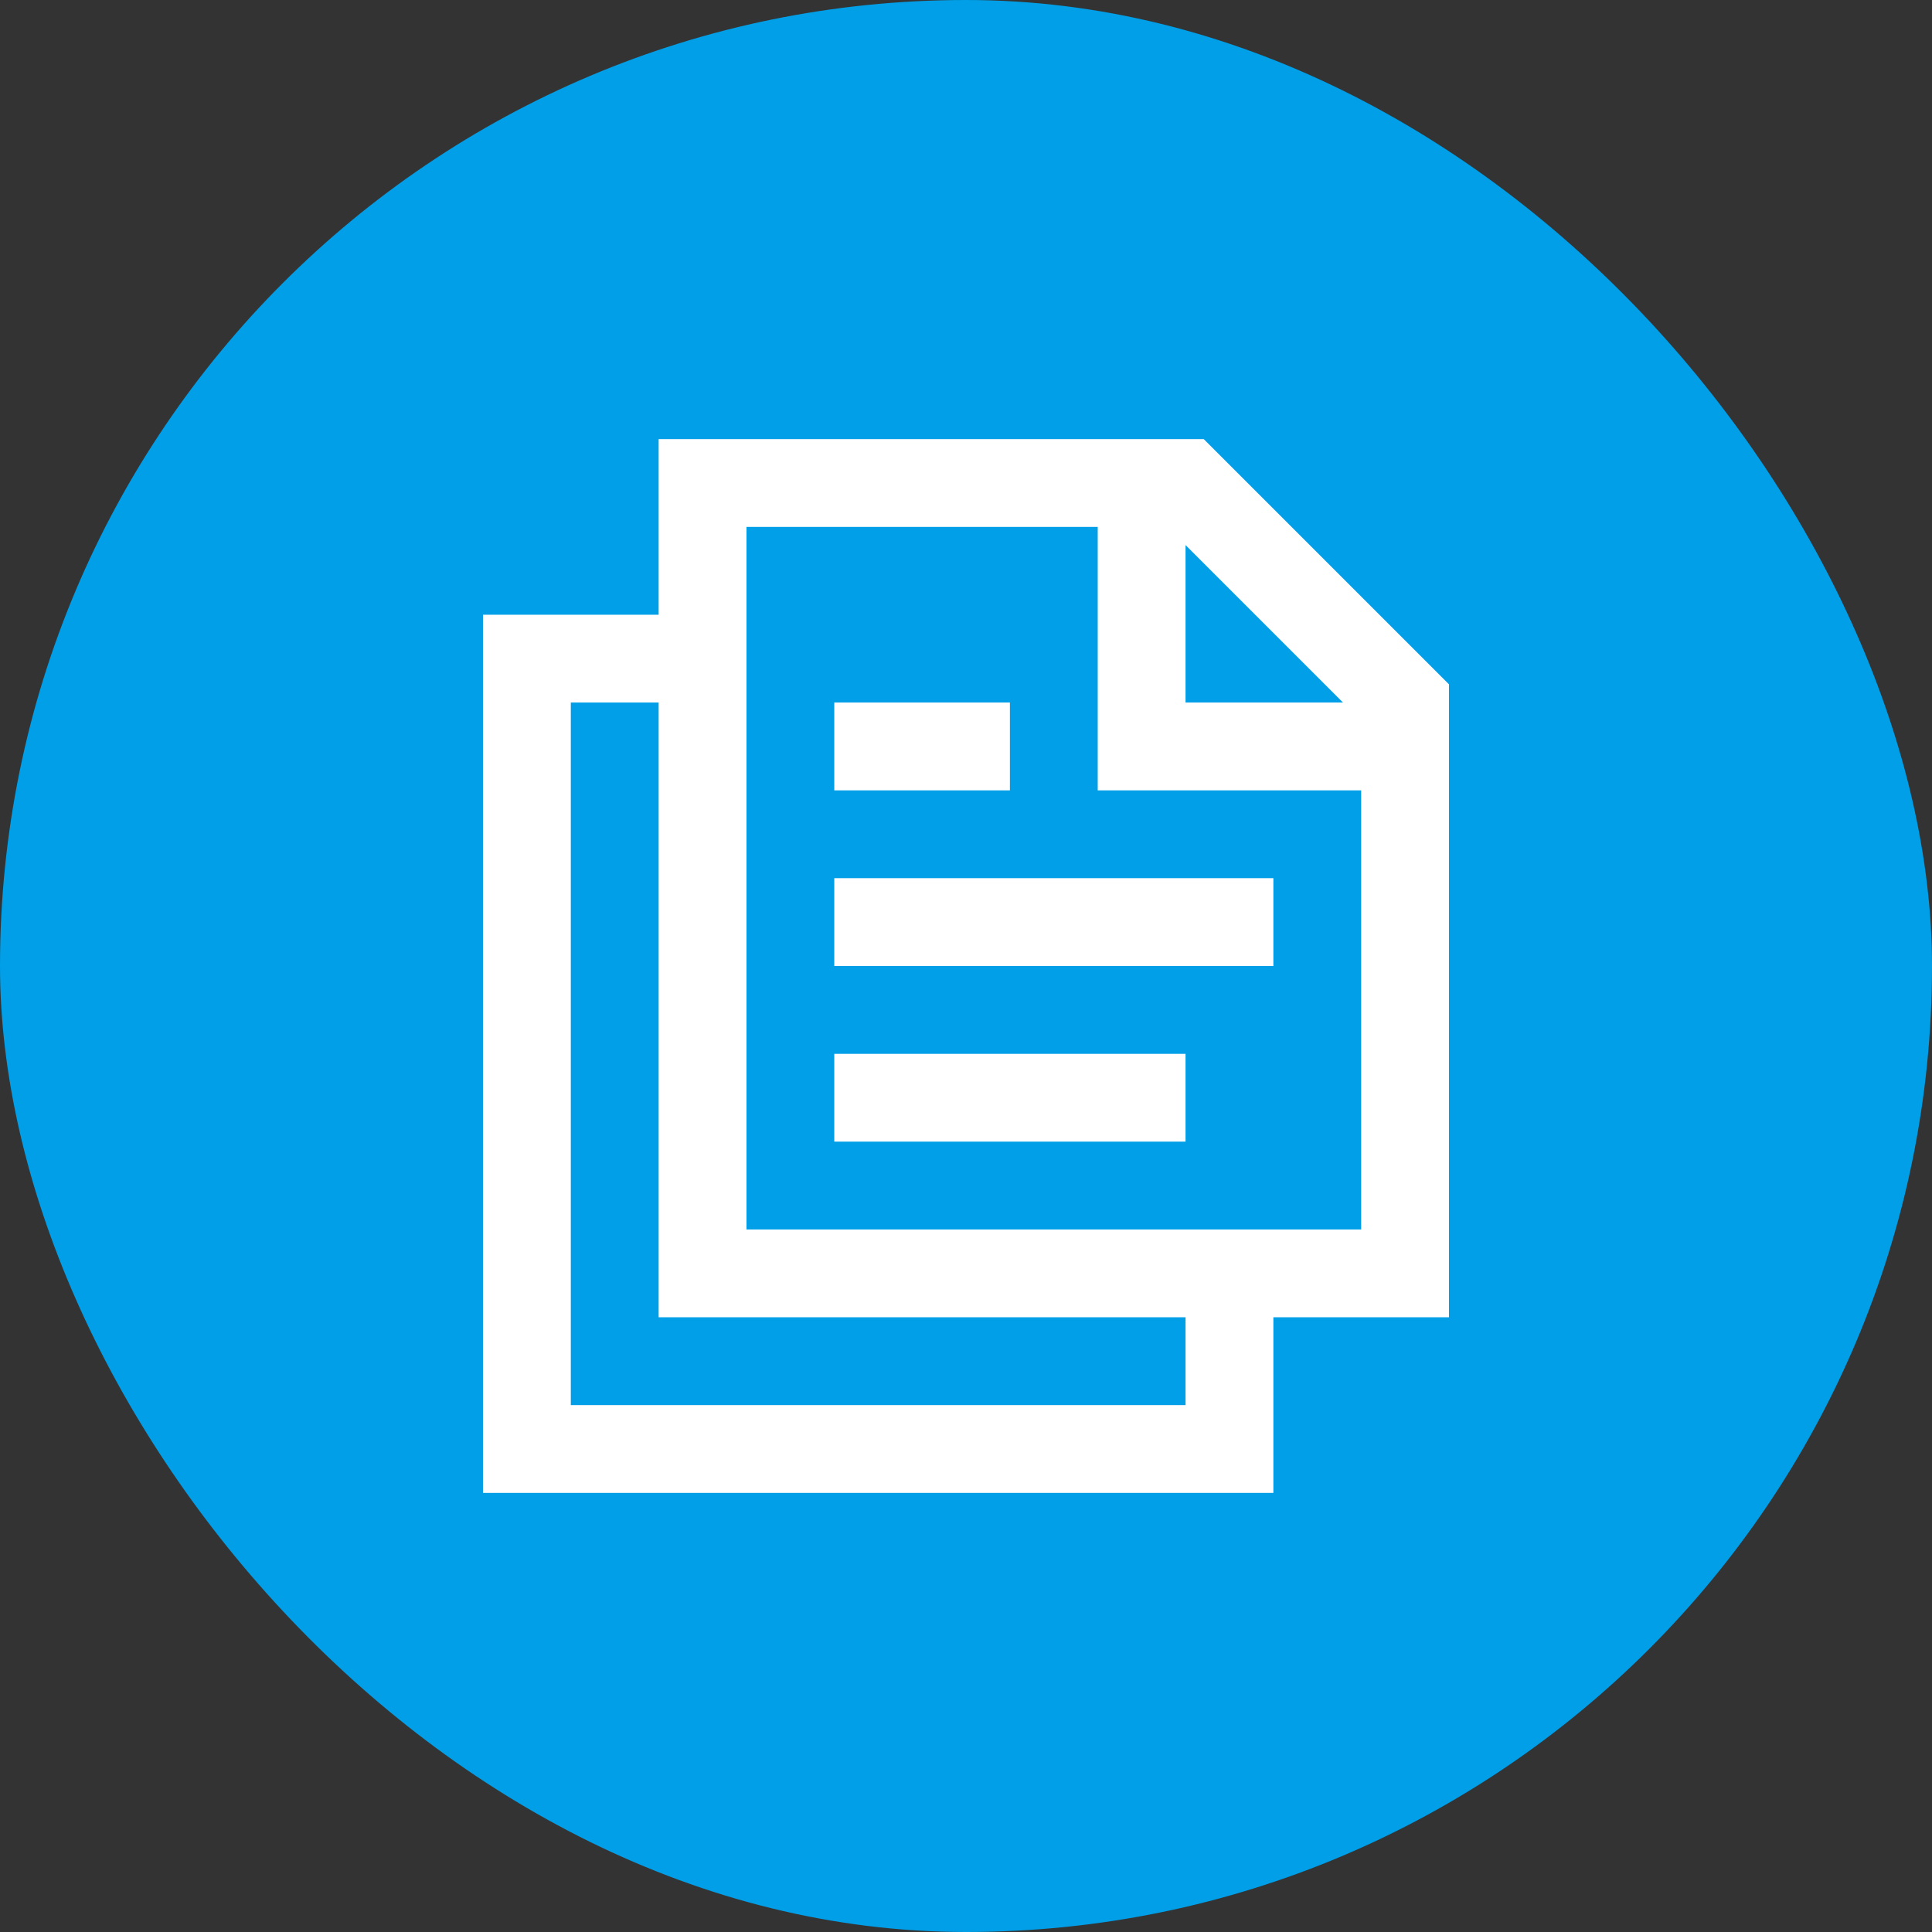
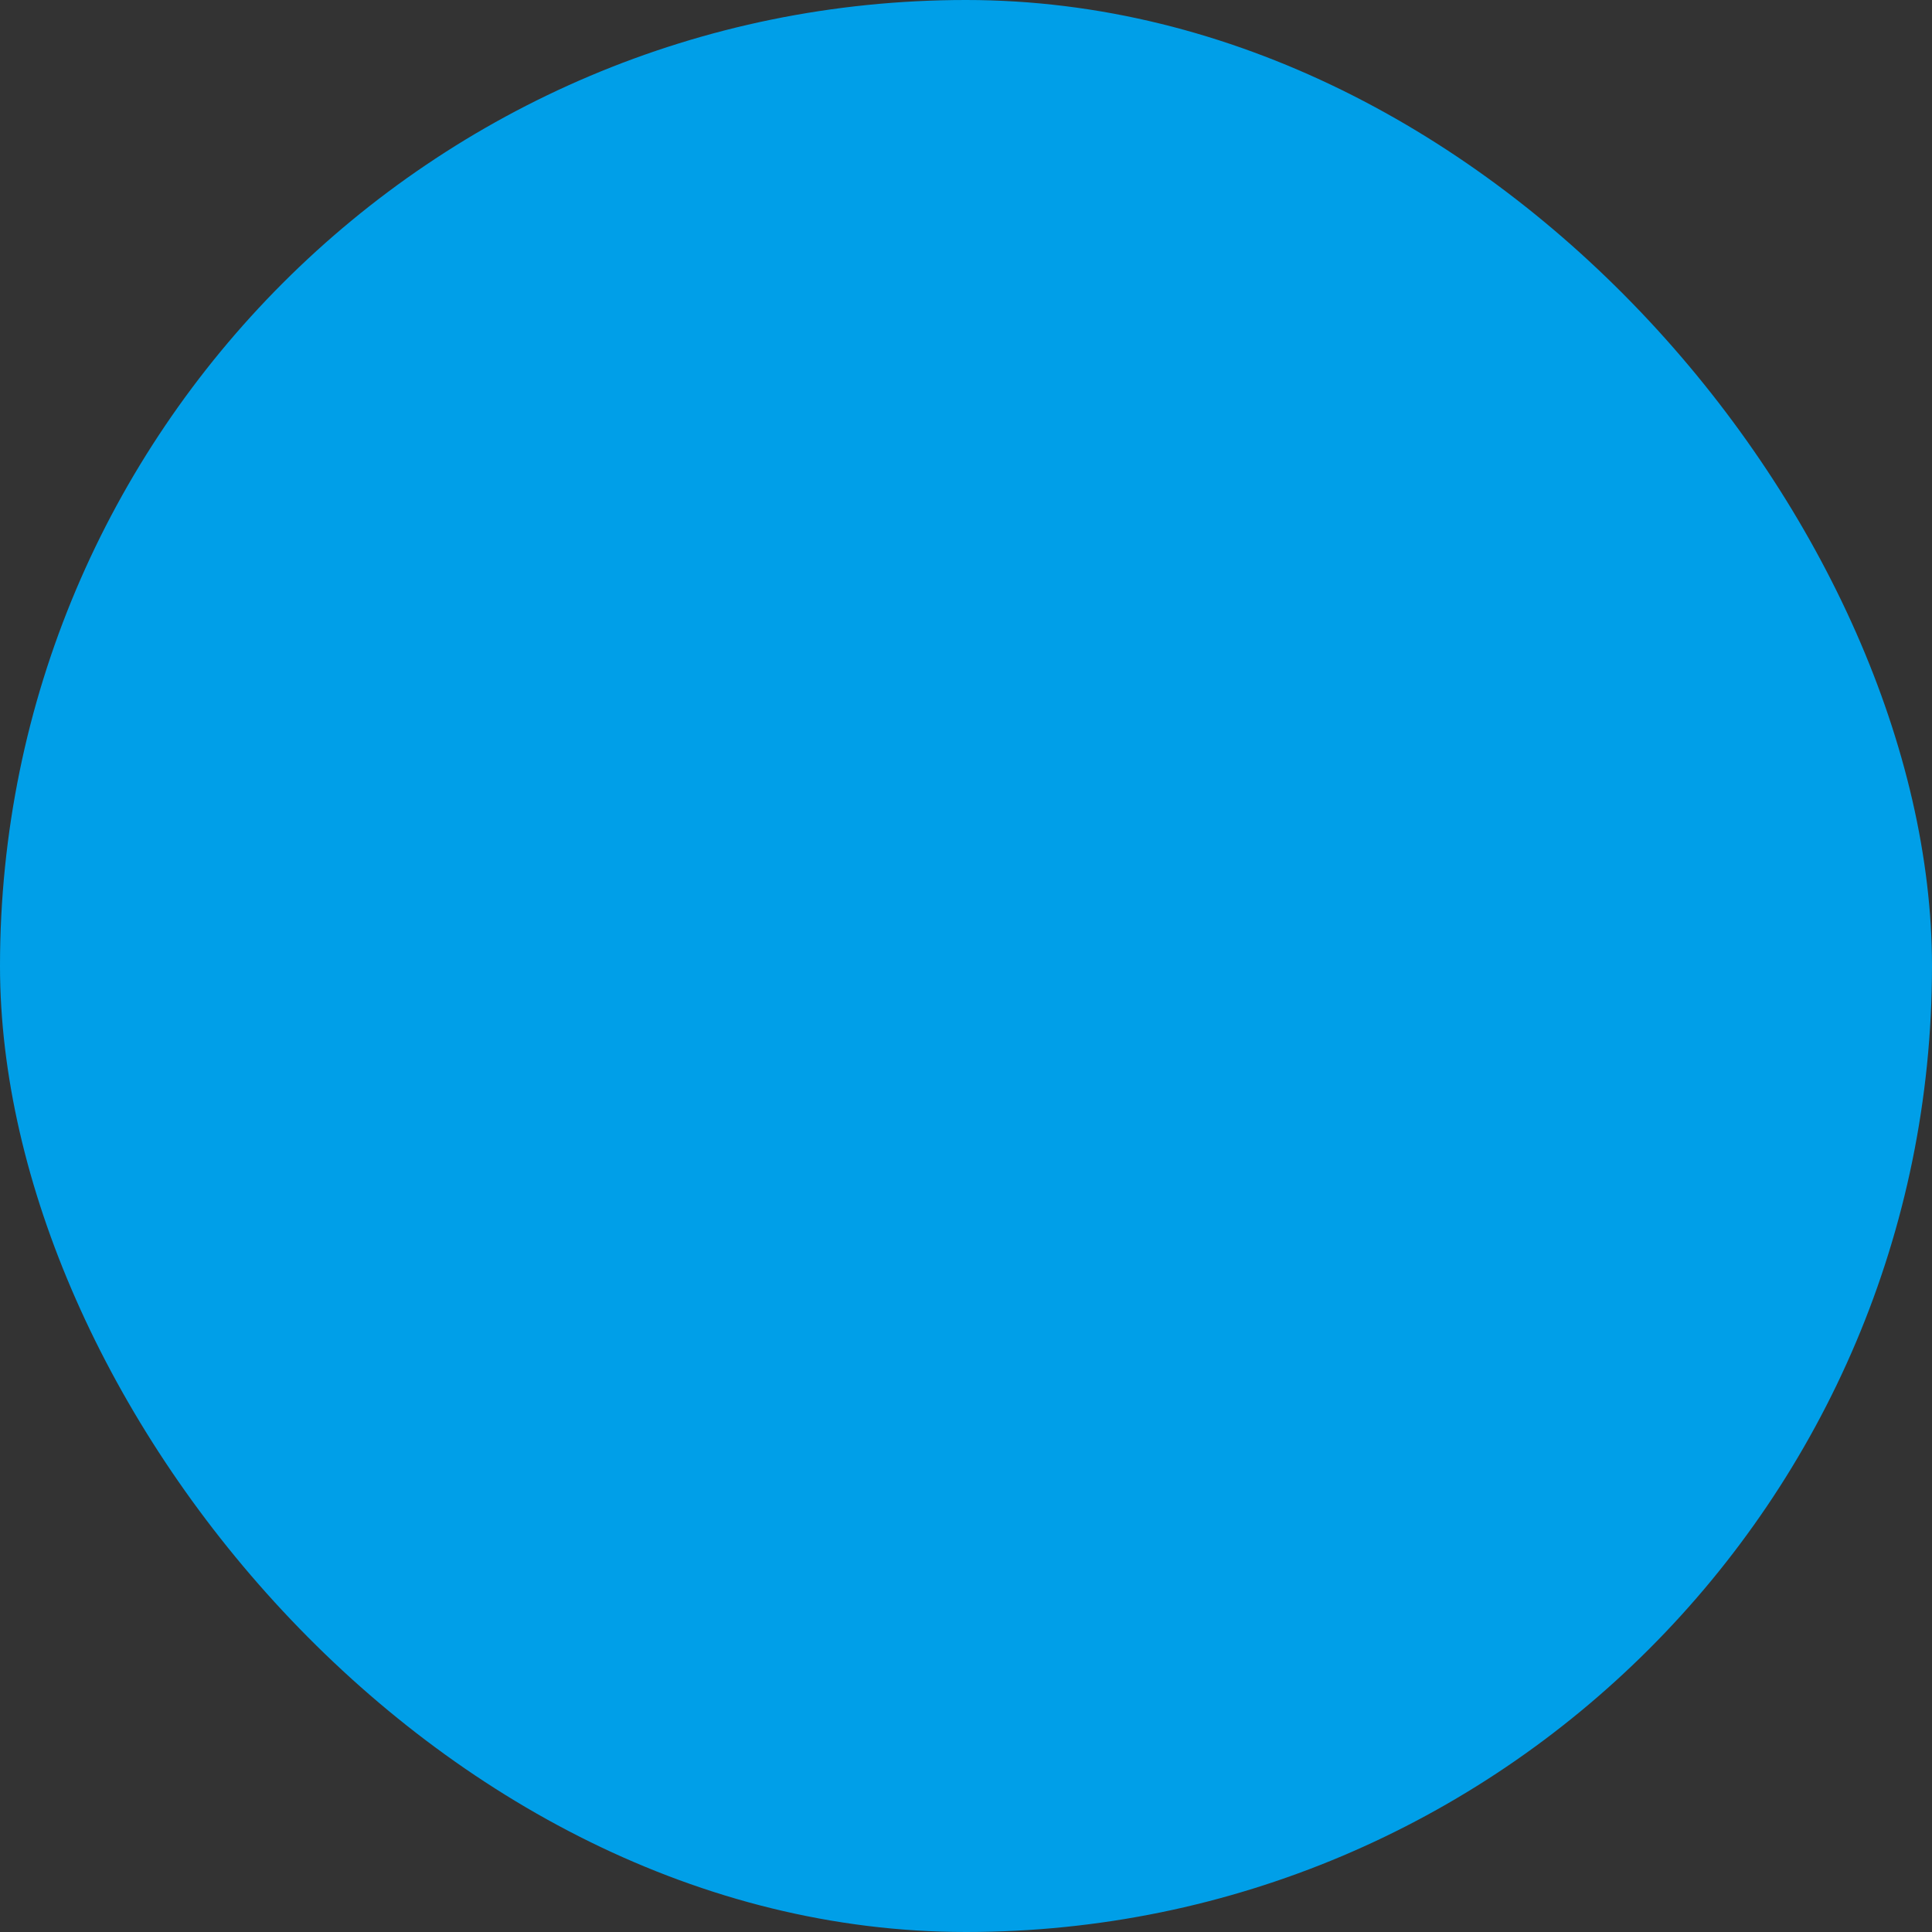
<svg xmlns="http://www.w3.org/2000/svg" width="44" height="44" viewBox="0 0 44 44" fill="none">
  <rect x="0" y="0" width="44" height="44" fill="#333333" stroke="none" />
  <rect width="44" height="44" rx="22" fill="#009FE8" />
-   <path fill-rule="evenodd" clip-rule="evenodd" d="M15 10H27.414L33 15.586V30H29V34H11V14H15V10ZM15 16H13V32H27V30H15V16ZM17 12V28H31V18H25V12H17ZM27 12.414V16H30.586L27 12.414ZM23 18H19V16H23V18ZM29 22H19V20H29V22ZM27 24V26H19V24H27Z" fill="white" />
</svg>